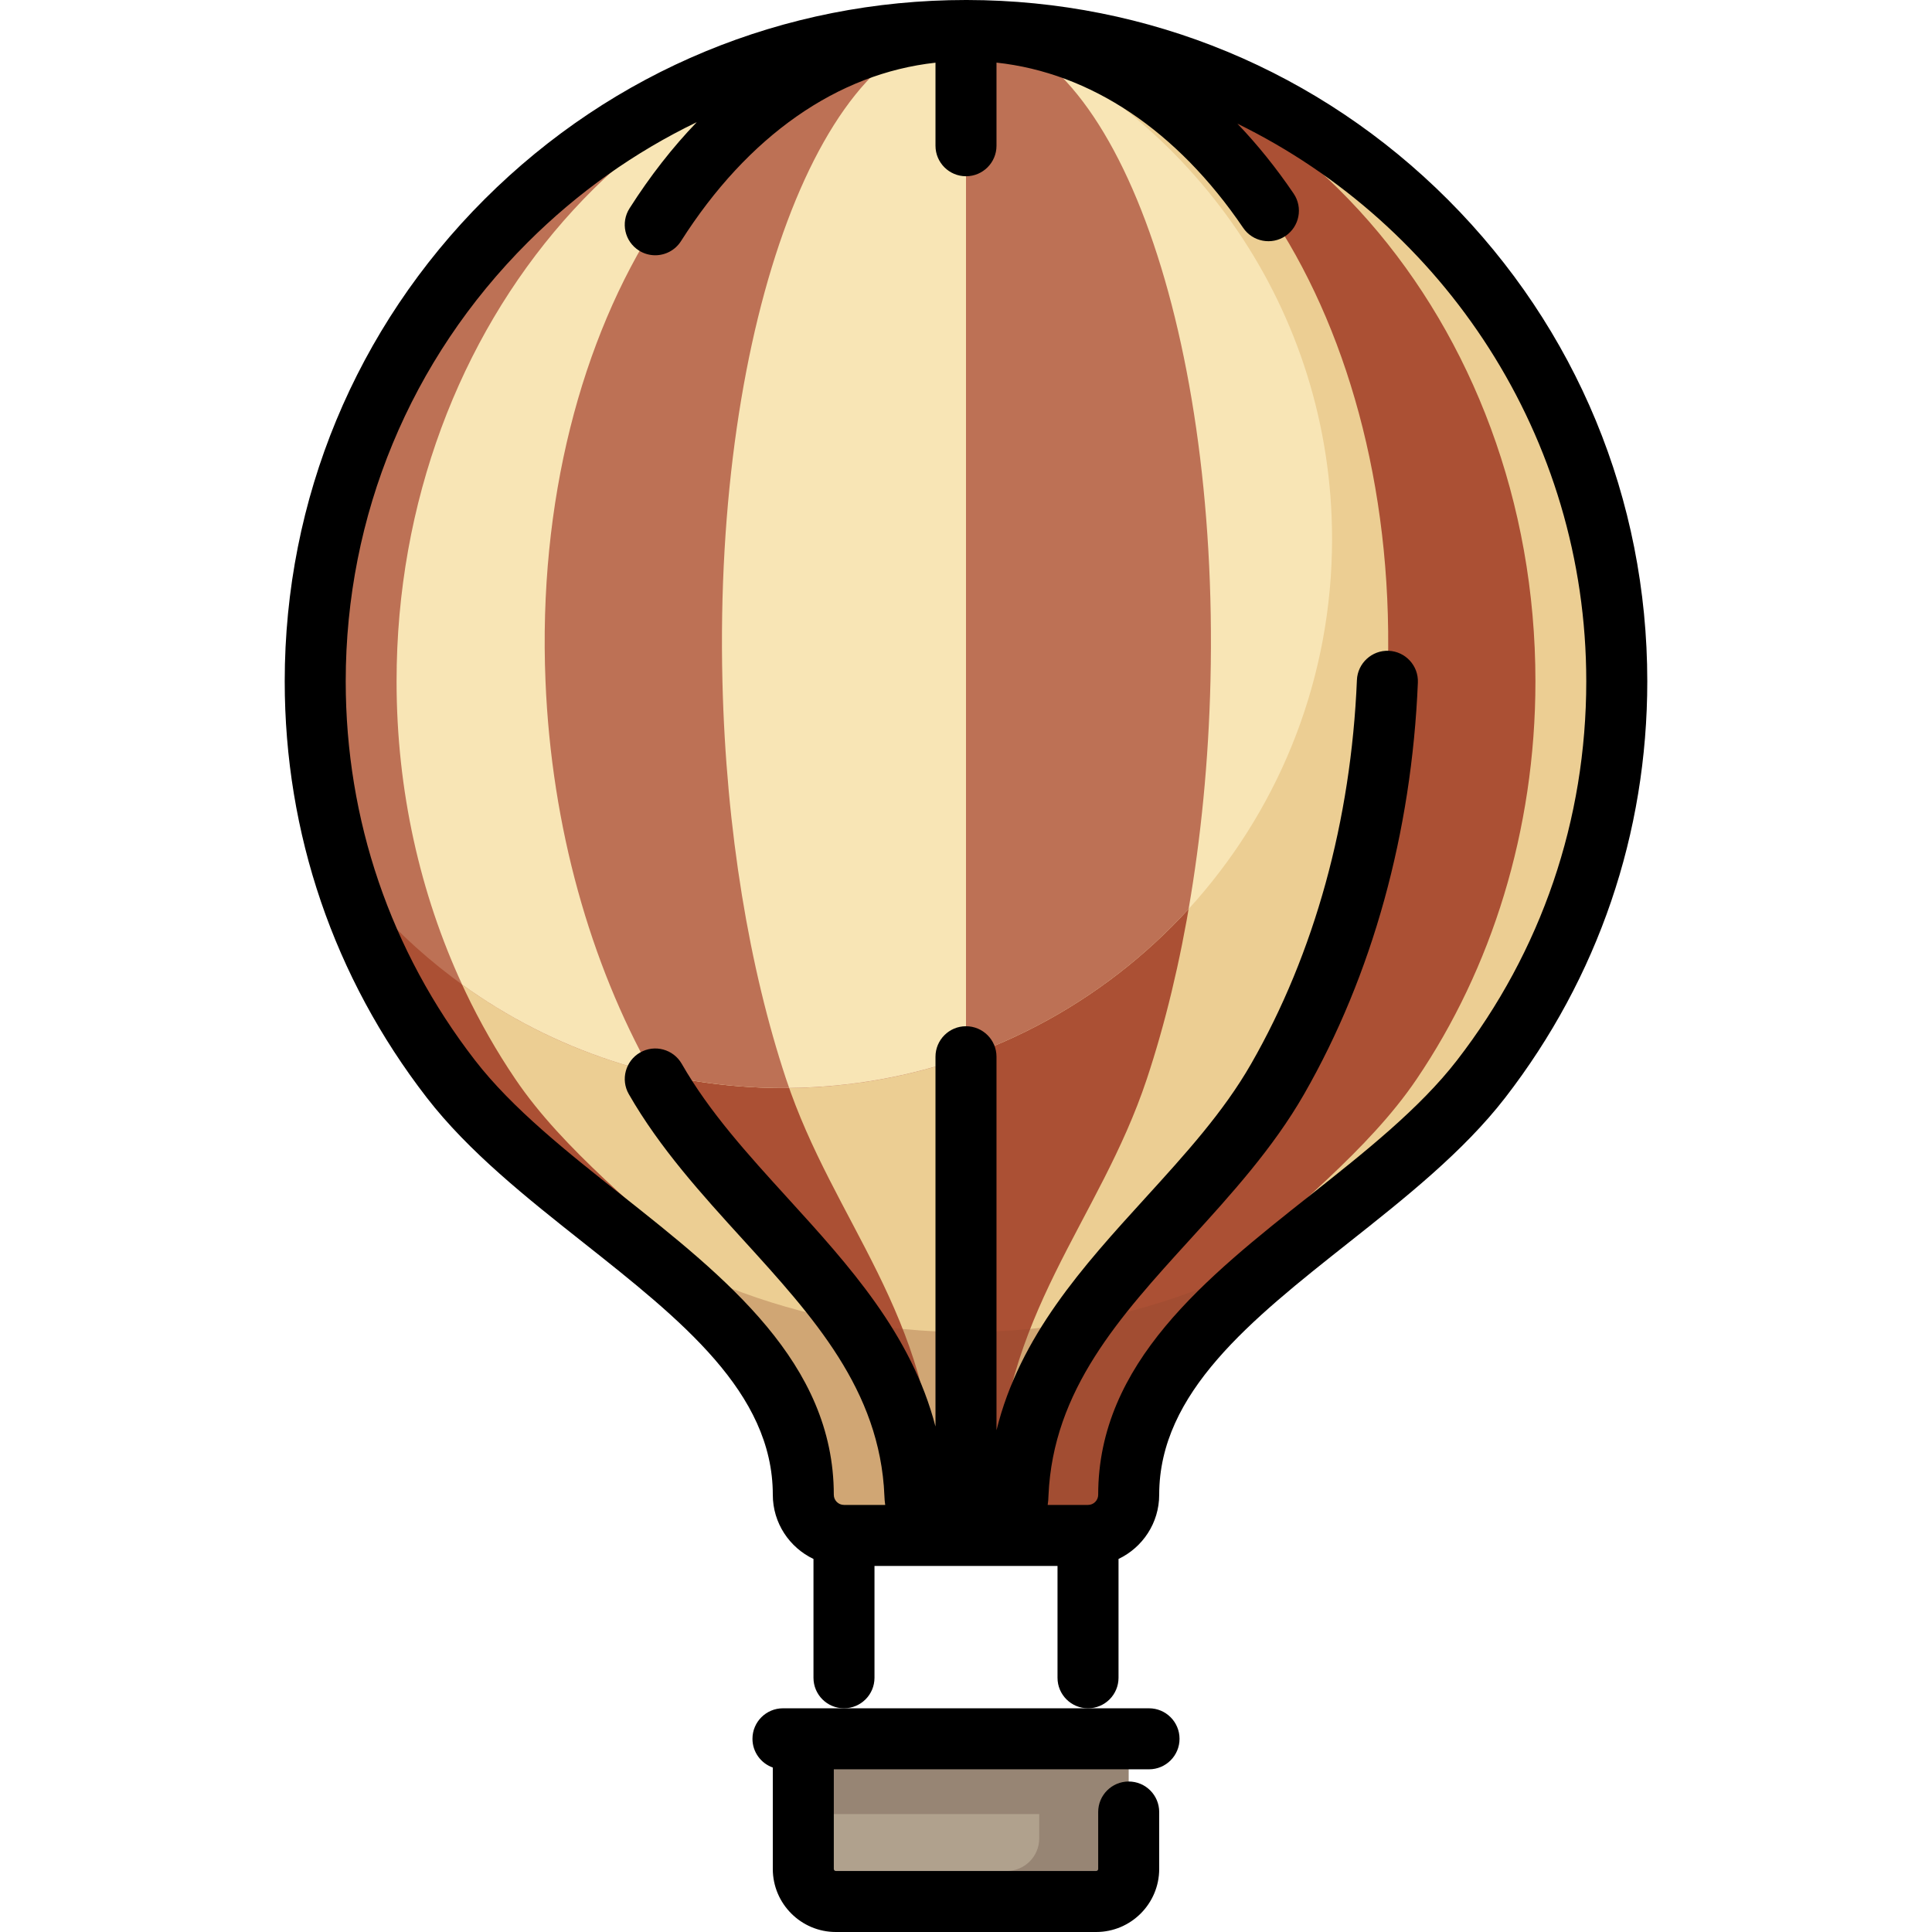
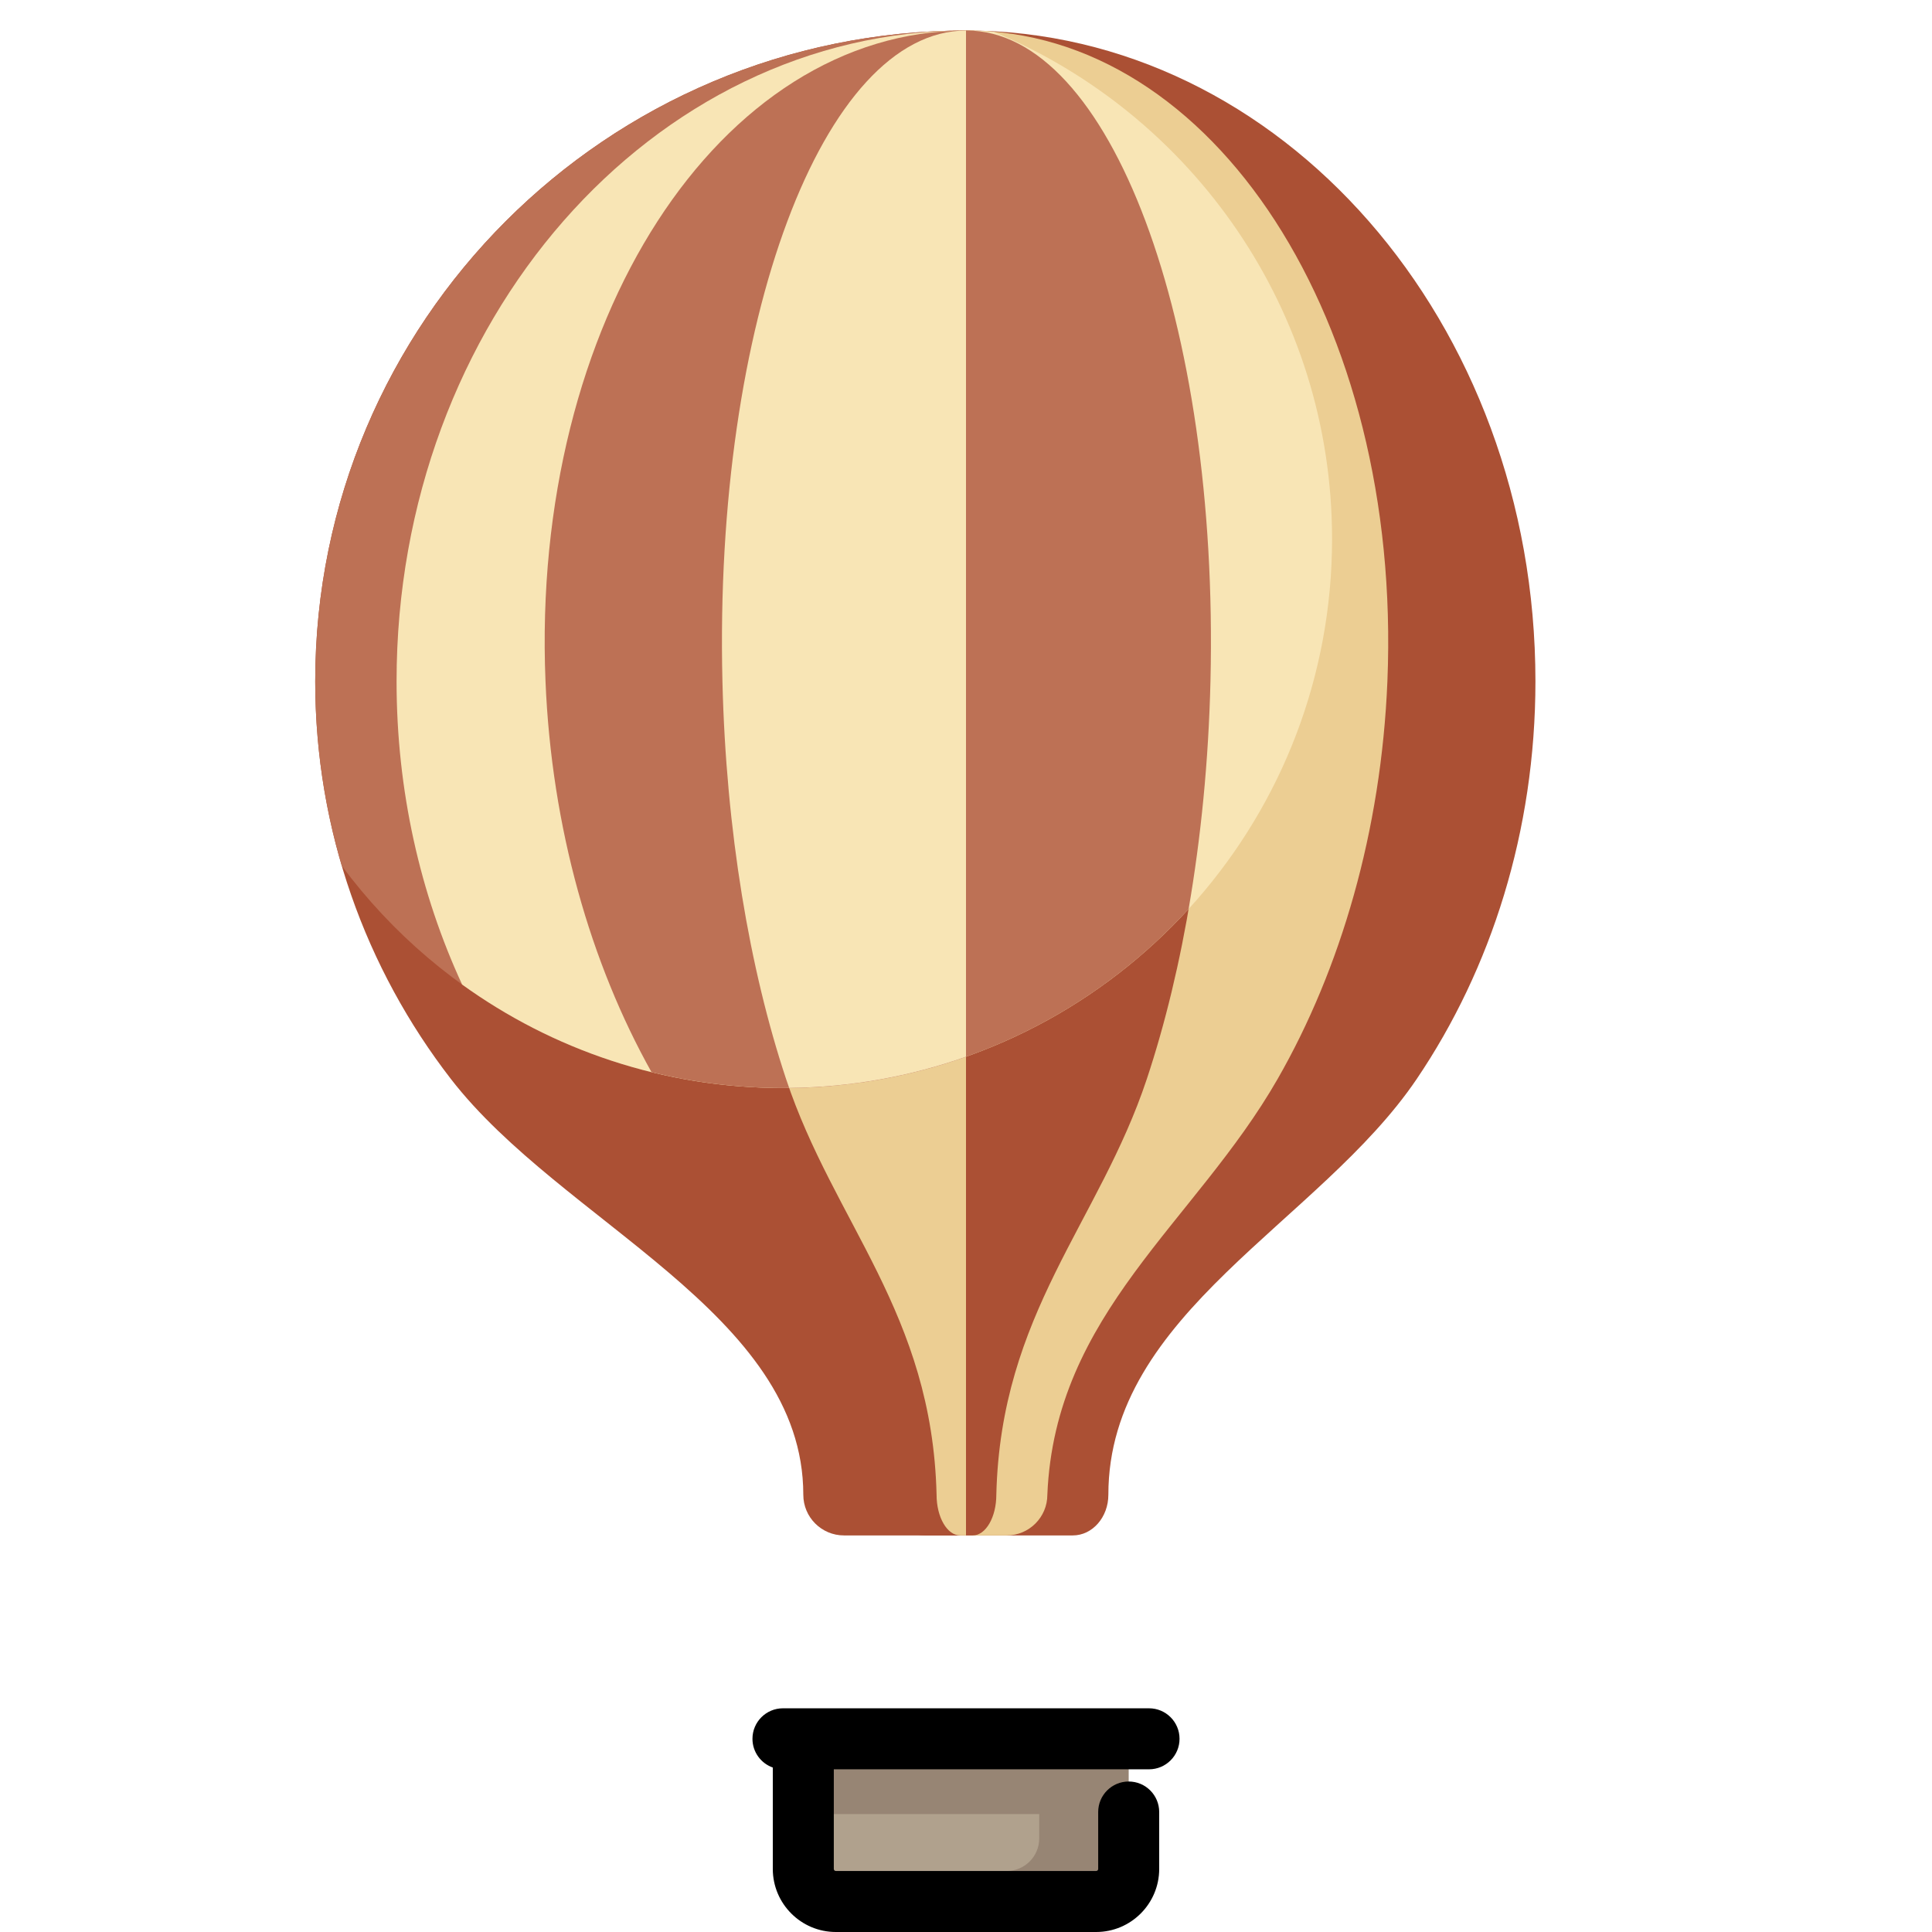
<svg xmlns="http://www.w3.org/2000/svg" version="1.1" id="Layer_1" x="0px" y="0px" viewBox="0 0 512 512" style="enable-background:new 0 0 512 512;" xml:space="preserve">
  <path style="fill:#978574;" d="M212.884,460.8v34.493c0,4.762,3.861,8.623,8.623,8.623h68.985c4.762,0,8.623-3.861,8.623-8.623  V460.8H212.884z" />
  <path style="fill:#B0A18D;" d="M212.884,495.293c0,0.182,0.016,0.36,0.027,0.539h53.868c4.762,0,8.623-3.861,8.623-8.623v-6.467  h-62.518V495.293z" />
-   <path style="fill:#ECCE93;" d="M256.239,8.084c-0.08,0-0.16,0.003-0.239,0.003l-53.895,161.681L256,406.905h32.337  c5.953,0,10.779-4.826,10.779-10.779c0-48.146,63.943-72.096,93.393-110.185c22.536-29.146,35.954-65.7,35.954-105.392  C428.464,85.37,351.418,8.214,256.239,8.084z" />
  <path style="fill:#AB5034;" d="M256.21,8.084c-0.07,0-0.14,0.003-0.21,0.003l-53.895,161.681L256,406.905h28.295  c5.209,0,9.432-4.826,9.432-10.779c0-48.146,55.949-72.096,81.72-110.185c19.719-29.146,31.459-65.7,31.459-105.392  C406.906,85.37,339.49,8.214,256.21,8.084z" />
  <path style="fill:#ECCE93;" d="M256.12,8.086c-0.04,0-0.08,0.002-0.12,0.002l-53.895,161.68L256,406.905h10.779  c5.953,0,10.779-4.826,10.779-10.779c1.991-48.146,39.189-72.096,61.025-110.185c16.708-29.146,27.452-65.701,29.092-105.394  C371.616,85.277,321.666,8.051,256.12,8.086z" />
  <g>
    <path style="fill:#AB5034;" d="M256.12,8.086c-0.04,0-0.08,0.003-0.12,0.003l-53.895,161.679L256,406.905h0.05h1.738   c3.451,0,6.249-4.827,6.249-10.779c1.154-48.146,27.228-72.096,39.885-110.185c9.686-29.146,15.913-65.701,16.865-105.394   C323.071,85.277,294.115,8.051,256.12,8.086z" />
    <path style="fill:#AB5034;" d="M83.537,180.547c0,39.693,13.418,76.248,35.954,105.394c29.45,38.088,93.393,62.038,93.393,110.185   c0,5.953,4.826,10.779,10.779,10.779H256V8.087C160.752,8.087,83.537,85.299,83.537,180.547z" />
  </g>
-   <path style="fill:#ECCE93;" d="M105.095,180.547c0,39.693,11.74,76.248,31.459,105.394c25.77,38.088,81.72,62.038,81.72,110.185  c0,5.953,4.222,10.779,9.432,10.779H256V8.087C172.657,8.087,105.095,85.299,105.095,180.547z" />
  <path style="fill:#AB5034;" d="M144.564,180.547c1.642,39.693,12.384,76.248,29.093,105.394  c21.835,38.088,58.794,62.038,60.785,110.185c0,5.953,4.826,10.779,10.779,10.779H256V8.089  C190.512,8.148,140.626,85.335,144.564,180.547z" />
  <path style="fill:#ECCE93;" d="M191.452,180.547c0.952,39.693,7.179,76.248,16.865,105.394  c12.658,38.088,38.731,62.038,39.885,110.185c0,5.952,2.797,10.779,6.249,10.779H256V8.09  C218.062,8.217,189.171,85.377,191.452,180.547z" />
  <path style="fill:#BD7155;" d="M83.537,180.547c0,16.997,2.467,33.416,7.051,48.927c26.516,35.716,69.007,58.863,116.907,58.863  c17.009,0,33.333-2.929,48.505-8.291V8.087C160.752,8.087,83.537,85.299,83.537,180.547z" />
  <path style="fill:#F8E5B5;" d="M105.095,180.547c0,29.023,6.283,56.364,17.367,80.362c23.92,17.254,53.287,27.427,85.033,27.427  c17.009,0,33.333-2.929,48.505-8.291V8.087C172.657,8.087,105.095,85.299,105.095,180.547z" />
  <path style="fill:#BD7155;" d="M144.564,180.547c1.608,38.883,11.965,74.735,28.093,103.581c11.163,2.743,22.829,4.208,34.838,4.208  c17.009,0,33.333-2.929,48.505-8.291V8.089C190.512,8.148,140.626,85.335,144.564,180.547z" />
  <path style="fill:#F8E5B5;" d="M228.702,286.793c70.312-10.268,124.308-70.81,124.308-143.972  c0-60.585-37.028-112.514-89.685-134.411c-2.38-0.207-4.78-0.324-7.206-0.323c-0.04,0-0.08,0.002-0.12,0.002l-53.895,161.68  L228.702,286.793z" />
  <path style="fill:#BD7155;" d="M256.12,8.086c-0.04,0-0.08,0.003-0.12,0.003l-53.895,161.679l26.597,117.025  c34-4.965,64.184-21.681,86.293-45.901c3.251-18.786,5.283-39.108,5.792-60.345C323.071,85.277,294.115,8.051,256.12,8.086z" />
  <path style="fill:#F8E5B5;" d="M191.452,180.547c0.952,39.693,7.179,76.248,16.865,105.394c0.266,0.801,0.547,1.587,0.824,2.375  c16.416-0.182,32.177-3.081,46.859-8.271V8.09C218.062,8.217,189.171,85.377,191.452,180.547z" />
-   <path style="opacity:0.3;fill:#8D472E;enable-background:new    ;" d="M322.403,339.755c-9.52,3.975-19.472,7.116-29.767,9.343  c-6.412,1.387-12.954,2.424-19.61,3.076c-5.602,0.549-11.279,0.836-17.025,0.836c-4.153,0-8.27-0.156-12.349-0.445l0,0  c-1.481-0.105-2.958-0.227-4.428-0.37c-6.709-0.648-13.304-1.684-19.766-3.077c-10.327-2.228-20.311-5.377-29.859-9.364  c-8.964-3.743-17.543-8.221-25.665-13.359c25.212,20.041,48.952,40.394,48.952,69.731c0,5.953,4.826,10.779,10.779,10.779h4.042  h17.516h9.23H256h0.05h1.738h8.992h17.516h4.042c5.953,0,10.779-4.826,10.779-10.779c0-29.337,23.74-49.69,48.952-69.731  C339.945,331.532,331.366,336.011,322.403,339.755z" />
-   <path d="M383.764,52.961C349.725,18.874,304.439,0.066,256.25,0c-0.029,0-0.057,0-0.085,0c-0.031,0-0.063,0-0.093,0  c-0.025,0-0.048,0-0.073,0c-48.181,0-93.482,18.745-127.577,52.794c-34.157,34.111-52.969,79.481-52.969,127.753  c0,40.335,13.017,78.49,37.643,110.339c11.102,14.359,26.588,26.618,41.564,38.473c25.785,20.414,50.14,39.695,50.14,66.767  c0,7.505,4.417,13.982,10.779,17.018v31.487c0,4.465,3.62,8.084,8.084,8.084c4.465,0,8.084-3.62,8.084-8.084v-29.642h21.493h5.756  h21.256v29.642c0,4.465,3.618,8.084,8.084,8.084s8.084-3.62,8.084-8.084v-31.489c6.361-3.035,10.778-9.511,10.778-17.017  c0-27.072,24.356-46.354,50.142-66.767c14.976-11.856,30.461-24.115,41.565-38.472l0,0c24.626-31.85,37.642-70.004,37.642-110.339  C436.547,132.359,417.802,87.048,383.764,52.961z M386.114,280.996c-9.895,12.798-24.593,24.433-38.807,35.686  c-27.666,21.902-56.275,44.549-56.275,79.444c0,1.485-1.208,2.695-2.695,2.695h-10.688c0.117-0.82,0.203-1.65,0.211-2.5  c1.213-27.974,18.85-47.347,37.522-67.857c10.811-11.876,21.99-24.157,30.214-38.502c18.081-31.54,28.509-69.259,30.157-109.081  c0.185-4.461-3.282-8.226-7.744-8.412c-4.42-0.188-8.226,3.282-8.411,7.744c-1.541,37.239-11.234,72.41-28.031,101.708  c-7.344,12.811-17.448,23.909-28.143,35.659c-16.366,17.976-33.179,36.465-39.341,61.45v-98.983c0-4.465-3.618-8.084-8.084-8.084  c-4.465,0-8.084,3.62-8.084,8.084v97.999c-6.355-24.49-22.952-42.725-39.102-60.466c-10.696-11.75-20.799-22.848-28.143-35.659  c-2.222-3.874-7.163-5.213-11.034-2.993c-3.874,2.22-5.214,7.162-2.993,11.034c8.224,14.346,19.403,26.626,30.214,38.501  c18.671,20.51,36.309,39.883,37.522,67.858c0.009,0.85,0.094,1.68,0.211,2.5h-10.928c-1.485,0-2.695-1.209-2.695-2.695  c0-34.895-28.608-57.541-56.274-79.443c-14.215-11.253-28.913-22.889-38.809-35.687c-22.416-28.991-34.265-63.726-34.265-100.449  c0-43.949,17.127-85.257,48.225-116.312c13.269-13.252,28.405-23.947,44.808-31.86c-6.408,6.661-12.38,14.287-17.824,22.85  c-2.396,3.767-1.284,8.764,2.483,11.161c1.345,0.855,2.847,1.263,4.33,1.263c2.673,0,5.289-1.325,6.83-3.748  c17.739-27.895,41.44-44.427,67.443-47.286v22.01c0,4.465,3.62,8.084,8.084,8.084c4.466,0,8.084-3.62,8.084-8.084v-22.03  c24.892,2.682,47.862,17.987,65.369,43.785c2.506,3.695,7.537,4.658,11.228,2.15c3.695-2.507,4.658-7.534,2.15-11.228  c-4.627-6.82-9.614-12.996-14.899-18.524c54.681,26.739,92.447,82.952,92.447,147.772  C420.379,217.271,408.531,252.005,386.114,280.996z" />
  <path d="M207.495,452.716c-4.465,0-8.084,3.62-8.084,8.084c0,3.518,2.252,6.503,5.389,7.614v26.878  c0,9.213,7.495,16.707,16.707,16.707h68.985c9.213,0,16.707-7.495,16.707-16.707v-15.091c0-4.465-3.618-8.084-8.084-8.084  s-8.084,3.62-8.084,8.084v15.091c0,0.298-0.243,0.539-0.539,0.539h-68.985c-0.298,0-0.539-0.241-0.539-0.539v-26.408h83.537  c4.466,0,8.084-3.62,8.084-8.084c0-4.465-3.618-8.084-8.084-8.084h-16.167h-64.674H207.495z" />
  <g>
</g>
  <g>
</g>
  <g>
</g>
  <g>
</g>
  <g>
</g>
  <g>
</g>
  <g>
</g>
  <g>
</g>
  <g>
</g>
  <g>
</g>
  <g>
</g>
  <g>
</g>
  <g>
</g>
  <g>
</g>
  <g>
</g>
</svg>